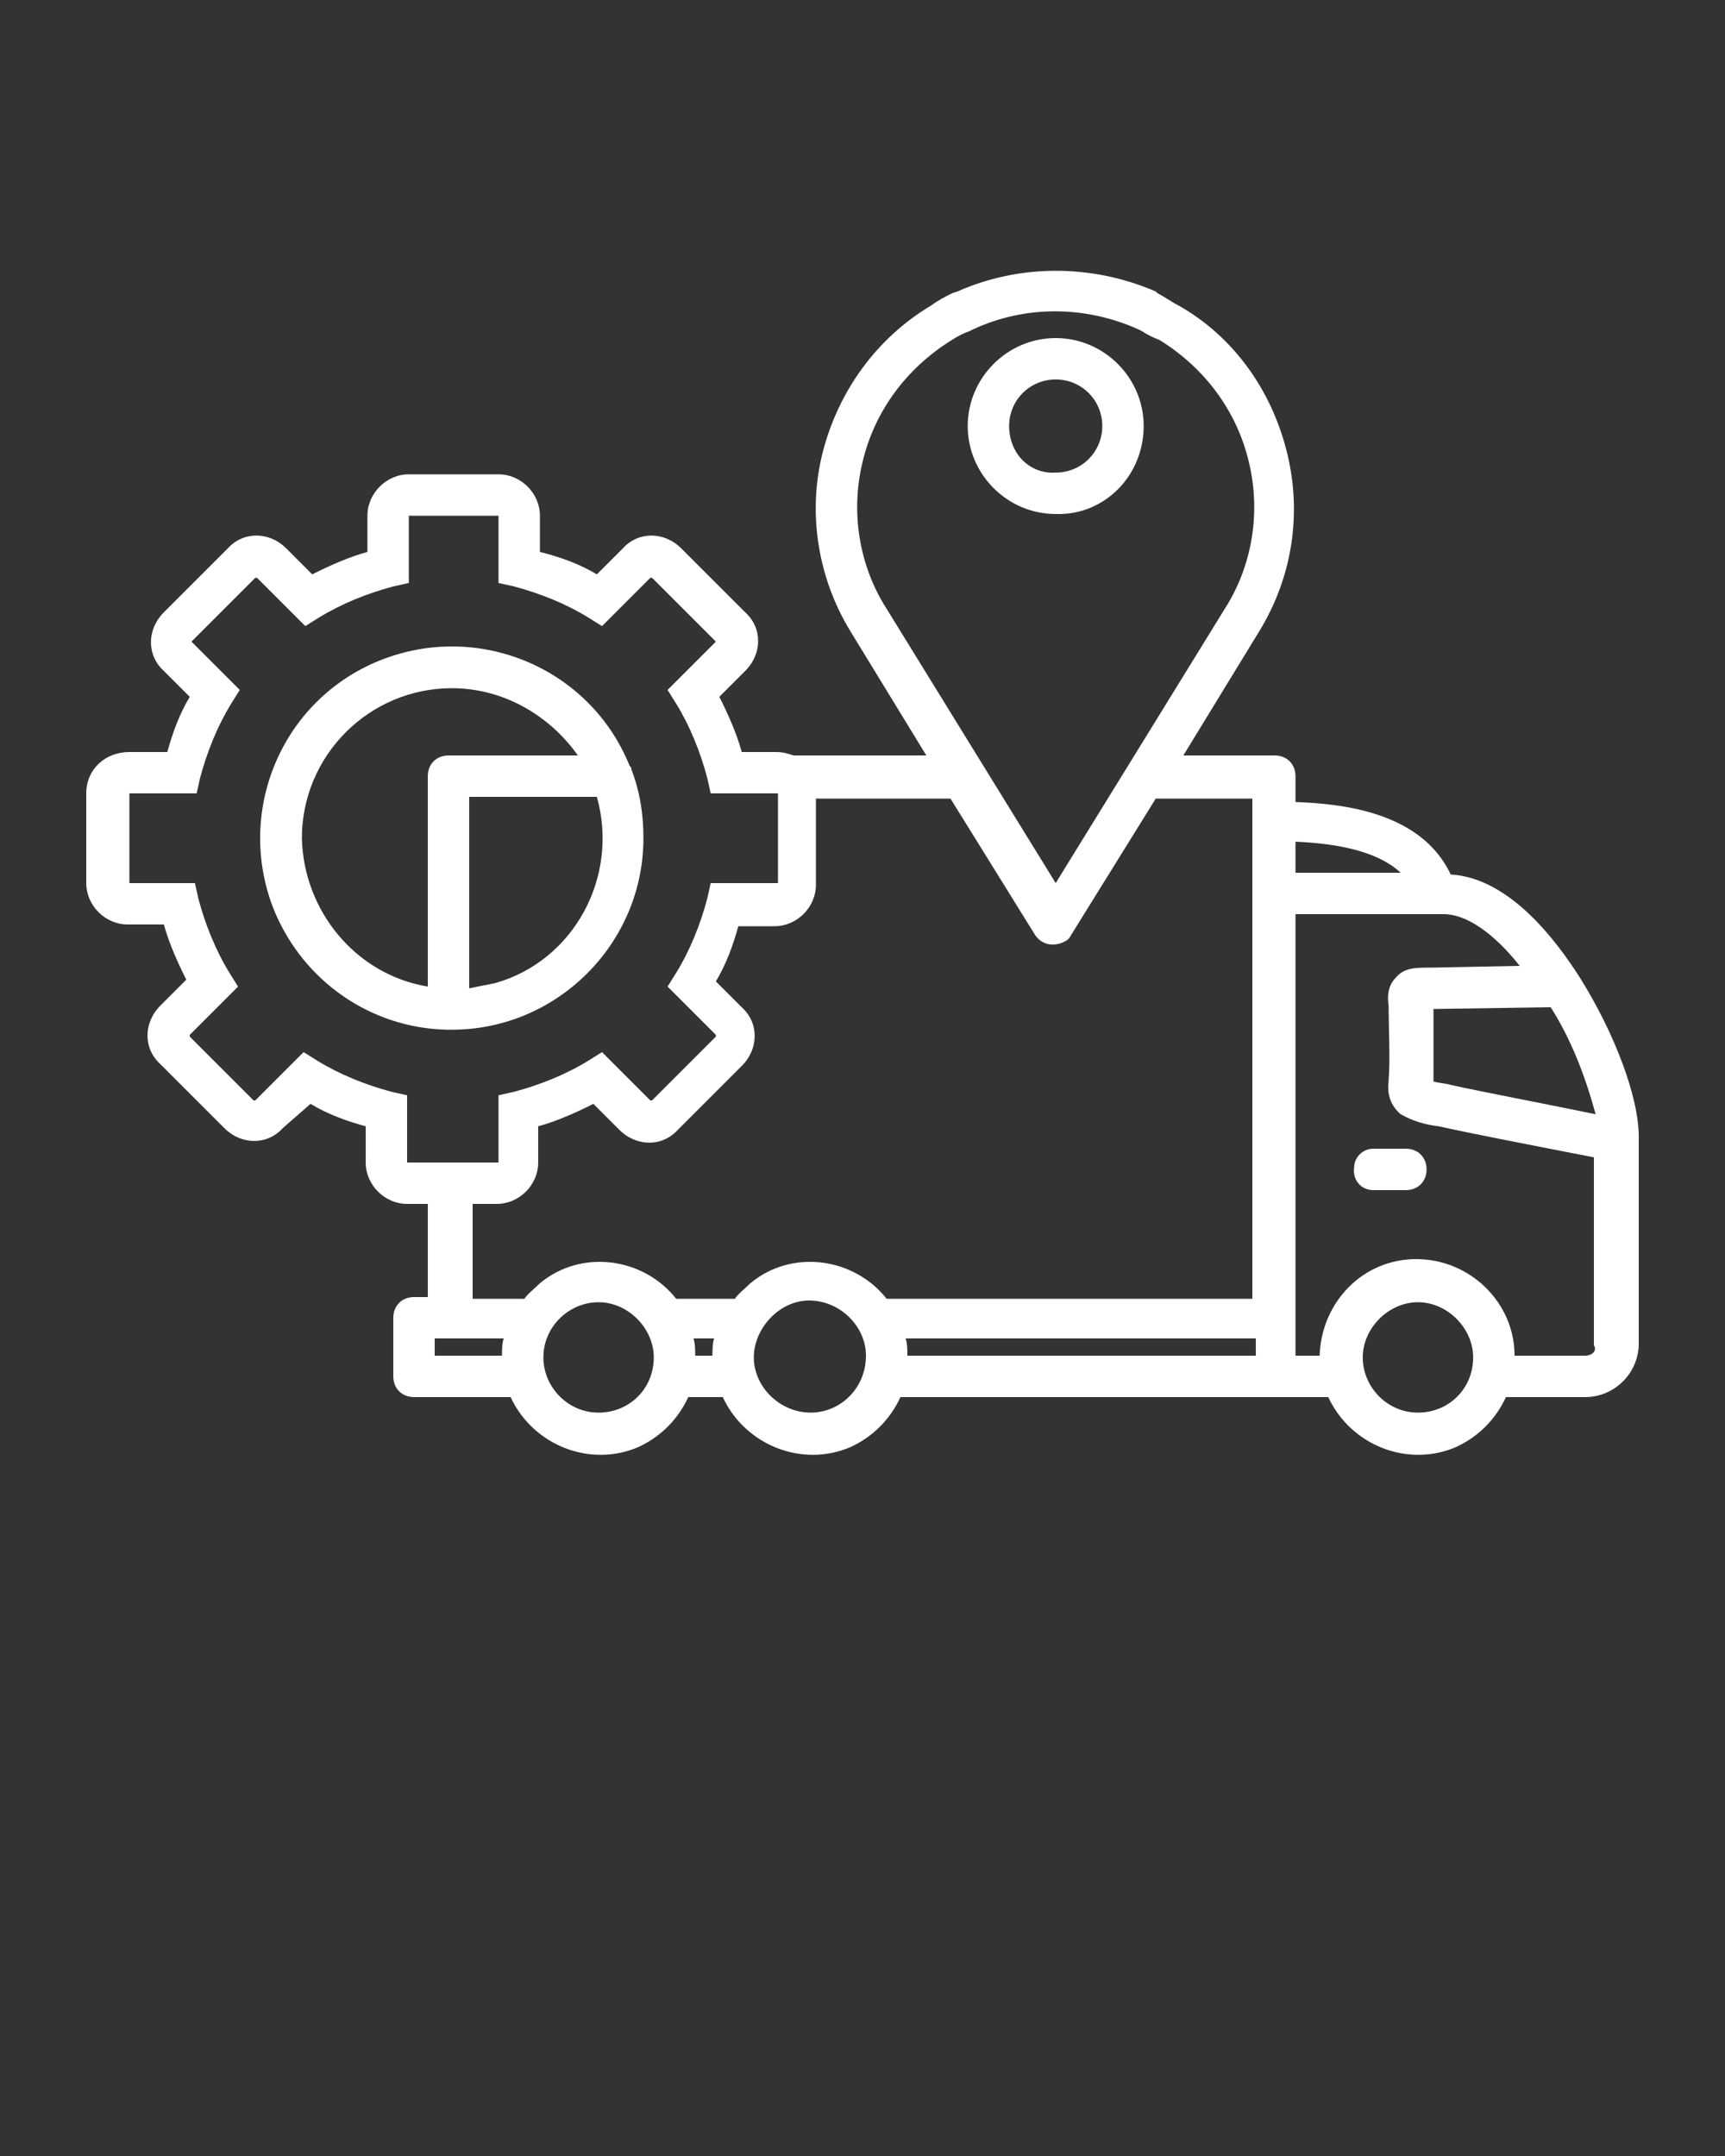
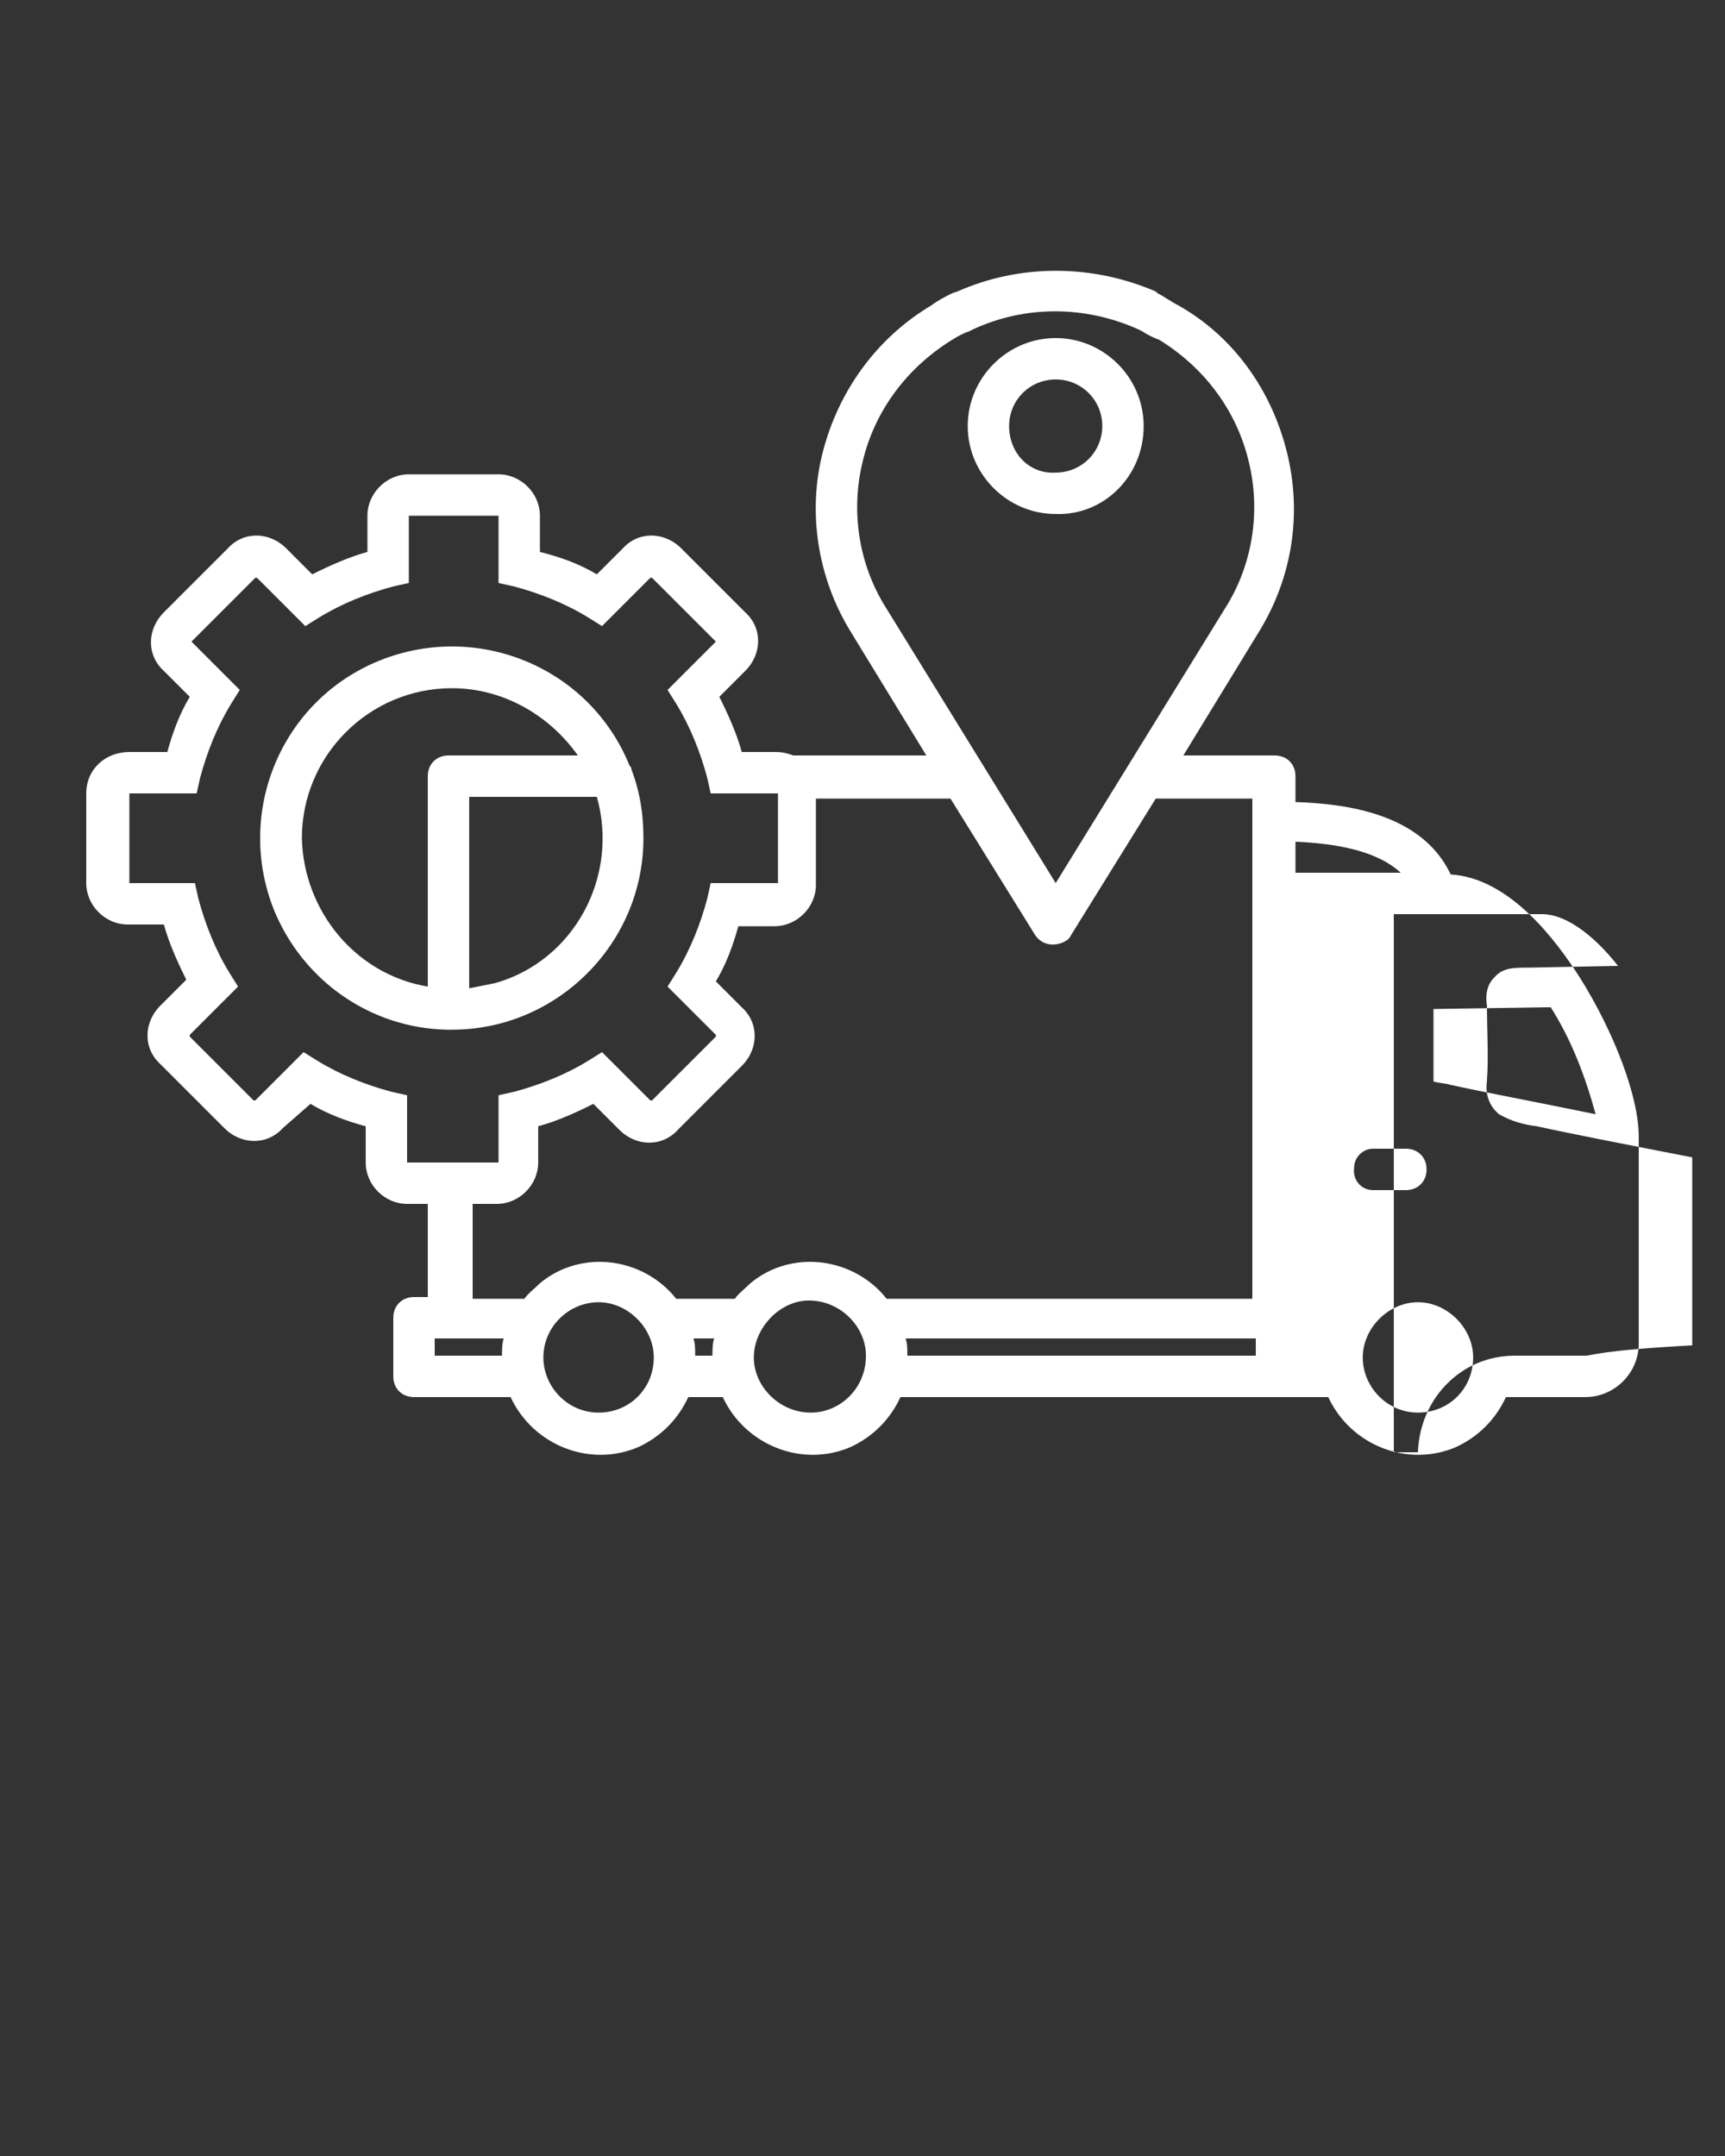
<svg xmlns="http://www.w3.org/2000/svg" version="1.1" id="Layer_1" x="0px" y="0px" viewBox="0 0 100 125" style="enable-background:new 0 0 100 125;" xml:space="preserve">
  <rect x="0" y="0" width="100" height="125" fill="#333333" stroke="none" />
  <style type="text/css">
	.st0{fill:#FFFFFF;}
</style>
  <g>
-     <path class="st0" d="M26,59.7L26,59.7c0.1,0,0.2,0,0.2,0c6.1,0,11.1-5,11.1-11.1c0-1.4-0.2-2.7-0.7-4c0-0.1,0-0.1-0.1-0.2   c-2.3-5.7-8.8-8.4-14.5-6.1c-5.7,2.3-8.4,8.8-6.1,14.5c1.7,4.1,5.6,6.8,10,6.9C26,59.7,26,59.7,26,59.7z M27.2,57.3V46.2h7.4   c1.3,4.6-1.3,9.5-5.9,10.8C28.2,57.1,27.7,57.2,27.2,57.3z M17.5,48.6c0-4.8,3.9-8.7,8.7-8.7c2.9,0,5.6,1.5,7.3,3.9H26   c-0.7,0-1.2,0.5-1.2,1.2l0,0v12.2C20.6,56.5,17.6,52.8,17.5,48.6L17.5,48.6z M91.6,56.7c-1.4-2.2-4.1-5.8-7.5-6   c-1.7-3.6-6.2-4.1-9-4.2V45c0-0.7-0.5-1.2-1.2-1.2h-5.3l4.4-7.2c1.9-3.1,2.5-6.8,1.6-10.4c-0.9-3.6-3.1-6.7-6.3-8.5   c-0.4-0.2-0.8-0.5-1.2-0.7L67,16.9c-3.7-1.6-7.9-1.6-11.5,0L55.2,17c-0.4,0.2-0.8,0.4-1.2,0.7l0,0c-3.2,1.9-5.4,5-6.3,8.5   c-0.9,3.5-0.3,7.3,1.6,10.4l4.4,7.2H46c-0.3-0.1-0.6-0.2-1-0.2H43c-0.3-1.1-0.8-2.2-1.3-3.2l1.5-1.5c1-1,1-2.5,0-3.4l-3.7-3.7   c-1-1-2.5-1-3.4,0l-1.5,1.5c-1-0.6-2.1-1-3.3-1.3v-2.1c0-1.3-1.1-2.4-2.4-2.4h-5.2c-1.3,0-2.4,1.1-2.4,2.4v2.1   c-1.1,0.3-2.2,0.8-3.2,1.3l-1.5-1.5c-1-1-2.5-1-3.4,0l-3.7,3.7c-1,1-1,2.5,0,3.4l1.5,1.5c-0.6,1-1,2.1-1.3,3.2H7.5   C6.1,43.6,5,44.6,5,46v5.2c0,1.3,1.1,2.4,2.4,2.4h2.1c0.3,1.1,0.8,2.2,1.3,3.2l-1.5,1.5c-1,1-1,2.5,0,3.4l3.7,3.7c1,1,2.5,1,3.4,0   L18,64c1,0.6,2.1,1,3.2,1.3v2.1c0,1.3,1.1,2.4,2.4,2.4h1.2v5.4H24c-0.7,0-1.2,0.5-1.2,1.2v3.4c0,0.7,0.5,1.2,1.2,1.2h5.6   c1.3,2.8,4.6,4.1,7.4,2.9c1.3-0.6,2.3-1.6,2.9-2.9h2c1.3,2.8,4.6,4.1,7.4,2.9c1.3-0.6,2.3-1.6,2.9-2.9H77c1.3,2.8,4.6,4.1,7.4,2.9   c1.3-0.6,2.3-1.6,2.9-2.9h4.6c1.7,0,3.1-1.4,3.1-3.1c0,0,0,0,0,0v-12C95,63.6,93.6,59.9,91.6,56.7L91.6,56.7z M83.1,58.5L83.1,58.5   l6.5-0.1l0.3,0c1.2,1.9,2,4,2.6,6.2c-3.4-0.7-6.6-1.3-8.4-1.7c-0.3-0.1-0.7-0.1-1-0.2v-0.1C83.1,61.6,83.1,59.7,83.1,58.5   L83.1,58.5z M81.2,50.6h-6.1v-1.8C77.4,48.9,79.8,49.3,81.2,50.6L81.2,50.6z M52.5,77.6h20.3v1H52.6C52.6,78.2,52.6,77.9,52.5,77.6   z M50,26.8c0.7-3,2.6-5.5,5.2-7.1l0,0c0.3-0.2,0.7-0.4,1-0.5l0.2-0.1c3-1.4,6.5-1.4,9.6,0l0.2,0.1c0.3,0.2,0.7,0.4,1,0.5   c2.6,1.6,4.5,4.1,5.2,7.1c0.7,2.9,0.2,6-1.4,8.5l-9.8,15.9l-9.8-15.9C49.8,32.8,49.3,29.7,50,26.8z M23.6,67.4v-3.9l-0.9-0.2   c-1.5-0.4-3-1-4.3-1.8L17.6,61l-2.8,2.8c0,0,0,0-0.1,0l-3.7-3.7c0,0,0,0,0-0.1l2.8-2.8l-0.5-0.8c-0.8-1.3-1.4-2.8-1.8-4.3l-0.2-0.9   H7.5c0,0,0,0,0,0V46c0,0,0,0,0,0h3.9l0.2-0.9c0.4-1.5,1-3,1.8-4.3l0.5-0.8l-2.8-2.8c0,0,0,0,0,0c0,0,0,0,0,0l3.7-3.7c0,0,0,0,0.1,0   l2.8,2.8l0.8-0.5c1.3-0.8,2.8-1.4,4.3-1.8l0.9-0.2v-3.9c0,0,0,0,0,0h5.2c0,0,0,0,0,0v3.9l0.9,0.2c1.5,0.4,3,1,4.3,1.8l0.8,0.5   l2.8-2.8c0,0,0,0,0.1,0l3.7,3.7c0,0,0,0,0,0c0,0,0,0,0,0l-2.8,2.8l0.5,0.8c0.8,1.3,1.4,2.8,1.8,4.3l0.2,0.9h3.9c0,0,0,0,0,0v5.2   c0,0,0,0,0,0h-3.9l-0.2,0.9c-0.4,1.5-1,3-1.8,4.3l-0.5,0.8l2.8,2.8c0,0,0,0,0,0.1l-3.7,3.7c0,0,0,0-0.1,0L34.9,61l-0.8,0.5   c-1.3,0.8-2.8,1.4-4.3,1.8l-0.9,0.2v3.9c0,0,0,0,0,0L23.6,67.4C23.7,67.4,23.6,67.4,23.6,67.4z M27.2,69.8h1.6   c1.3,0,2.4-1.1,2.4-2.4v-2.1c1.1-0.3,2.2-0.8,3.2-1.3l1.5,1.5c1,1,2.5,1,3.4,0l3.7-3.7l0,0c1-1,1-2.5,0-3.4l-1.5-1.5   c0.6-1,1-2.1,1.3-3.2h2.1c1.3,0,2.4-1.1,2.4-2.4v-5h7.8l4.9,7.9c0.4,0.6,1.1,0.7,1.7,0.4c0.2-0.1,0.3-0.2,0.4-0.4l4.9-7.9h5.6v29   H51.4c-1.9-2.4-5.5-2.9-7.9-0.9c-0.3,0.3-0.7,0.6-0.9,0.9h-3.4c-1.9-2.4-5.5-2.9-7.9-0.9c-0.3,0.3-0.7,0.6-0.9,0.9h-3V69.8z    M40.2,77.6h1.2c-0.1,0.3-0.1,0.7-0.1,1h-1C40.3,78.2,40.3,77.9,40.2,77.6z M25.2,77.6h4c-0.1,0.3-0.1,0.7-0.1,1h-3.9L25.2,77.6z    M34.7,81.9c-1.8,0-3.2-1.5-3.2-3.2c0-1.8,1.5-3.2,3.2-3.2s3.2,1.5,3.2,3.2c0,0,0,0,0,0C37.9,80.5,36.5,81.9,34.7,81.9z M47,81.9   c-1.8,0-3.3-1.5-3.3-3.2s1.5-3.3,3.2-3.3c1.8,0,3.3,1.5,3.3,3.2c0,0,0,0,0,0C50.2,80.5,48.7,81.9,47,81.9z M82.2,81.9   c-1.8,0-3.2-1.5-3.2-3.2s1.5-3.2,3.2-3.2s3.2,1.5,3.2,3.2c0,0,0,0,0,0C85.4,80.5,84,81.9,82.2,81.9z M91.9,78.6h-4.1   c0-3.1-2.6-5.6-5.7-5.6c-3.1,0-5.5,2.5-5.6,5.6h-1.4V53h8.6c1.3,0,2.9,1.1,4.4,3l-5.1,0.1c-1,0-1.6,0-2.1,0.6   c-0.4,0.4-0.5,1-0.4,1.6l0,0.2c0,1,0.1,3,0,4.1v0.1c-0.1,0.7,0.1,1.4,0.7,1.9c0.7,0.4,1.4,0.6,2.2,0.7c1.8,0.4,5.4,1.1,9,1.8v10.9   C92.6,78.3,92.3,78.6,91.9,78.6L91.9,78.6z M82.7,67.8c0,0.7-0.5,1.2-1.2,1.2h-1.9c-0.7,0-1.2-0.6-1.1-1.3c0-0.6,0.5-1.1,1.1-1.1   h1.9C82.2,66.6,82.7,67.1,82.7,67.8z M66.3,24.7c0-2.8-2.3-5.1-5.1-5.1c-2.8,0-5.1,2.3-5.1,5.1c0,2.8,2.3,5.1,5.1,5.1   C64,29.9,66.3,27.6,66.3,24.7z M58.5,24.7c0-1.5,1.2-2.7,2.7-2.7c1.5,0,2.7,1.2,2.7,2.7c0,1.5-1.2,2.7-2.7,2.7c0,0,0,0,0,0   C59.7,27.5,58.5,26.3,58.5,24.7z" />
+     <path class="st0" d="M26,59.7L26,59.7c0.1,0,0.2,0,0.2,0c6.1,0,11.1-5,11.1-11.1c0-1.4-0.2-2.7-0.7-4c0-0.1,0-0.1-0.1-0.2   c-2.3-5.7-8.8-8.4-14.5-6.1c-5.7,2.3-8.4,8.8-6.1,14.5c1.7,4.1,5.6,6.8,10,6.9C26,59.7,26,59.7,26,59.7z M27.2,57.3V46.2h7.4   c1.3,4.6-1.3,9.5-5.9,10.8C28.2,57.1,27.7,57.2,27.2,57.3z M17.5,48.6c0-4.8,3.9-8.7,8.7-8.7c2.9,0,5.6,1.5,7.3,3.9H26   c-0.7,0-1.2,0.5-1.2,1.2l0,0v12.2C20.6,56.5,17.6,52.8,17.5,48.6L17.5,48.6z M91.6,56.7c-1.4-2.2-4.1-5.8-7.5-6   c-1.7-3.6-6.2-4.1-9-4.2V45c0-0.7-0.5-1.2-1.2-1.2h-5.3l4.4-7.2c1.9-3.1,2.5-6.8,1.6-10.4c-0.9-3.6-3.1-6.7-6.3-8.5   c-0.4-0.2-0.8-0.5-1.2-0.7L67,16.9c-3.7-1.6-7.9-1.6-11.5,0L55.2,17c-0.4,0.2-0.8,0.4-1.2,0.7l0,0c-3.2,1.9-5.4,5-6.3,8.5   c-0.9,3.5-0.3,7.3,1.6,10.4l4.4,7.2H46c-0.3-0.1-0.6-0.2-1-0.2H43c-0.3-1.1-0.8-2.2-1.3-3.2l1.5-1.5c1-1,1-2.5,0-3.4l-3.7-3.7   c-1-1-2.5-1-3.4,0l-1.5,1.5c-1-0.6-2.1-1-3.3-1.3v-2.1c0-1.3-1.1-2.4-2.4-2.4h-5.2c-1.3,0-2.4,1.1-2.4,2.4v2.1   c-1.1,0.3-2.2,0.8-3.2,1.3l-1.5-1.5c-1-1-2.5-1-3.4,0l-3.7,3.7c-1,1-1,2.5,0,3.4l1.5,1.5c-0.6,1-1,2.1-1.3,3.2H7.5   C6.1,43.6,5,44.6,5,46v5.2c0,1.3,1.1,2.4,2.4,2.4h2.1c0.3,1.1,0.8,2.2,1.3,3.2l-1.5,1.5c-1,1-1,2.5,0,3.4l3.7,3.7c1,1,2.5,1,3.4,0   L18,64c1,0.6,2.1,1,3.2,1.3v2.1c0,1.3,1.1,2.4,2.4,2.4h1.2v5.4H24c-0.7,0-1.2,0.5-1.2,1.2v3.4c0,0.7,0.5,1.2,1.2,1.2h5.6   c1.3,2.8,4.6,4.1,7.4,2.9c1.3-0.6,2.3-1.6,2.9-2.9h2c1.3,2.8,4.6,4.1,7.4,2.9c1.3-0.6,2.3-1.6,2.9-2.9H77c1.3,2.8,4.6,4.1,7.4,2.9   c1.3-0.6,2.3-1.6,2.9-2.9h4.6c1.7,0,3.1-1.4,3.1-3.1c0,0,0,0,0,0v-12C95,63.6,93.6,59.9,91.6,56.7L91.6,56.7z M83.1,58.5L83.1,58.5   l6.5-0.1l0.3,0c1.2,1.9,2,4,2.6,6.2c-3.4-0.7-6.6-1.3-8.4-1.7c-0.3-0.1-0.7-0.1-1-0.2v-0.1C83.1,61.6,83.1,59.7,83.1,58.5   L83.1,58.5z M81.2,50.6h-6.1v-1.8C77.4,48.9,79.8,49.3,81.2,50.6L81.2,50.6z M52.5,77.6h20.3v1H52.6C52.6,78.2,52.6,77.9,52.5,77.6   z M50,26.8c0.7-3,2.6-5.5,5.2-7.1l0,0c0.3-0.2,0.7-0.4,1-0.5l0.2-0.1c3-1.4,6.5-1.4,9.6,0l0.2,0.1c0.3,0.2,0.7,0.4,1,0.5   c2.6,1.6,4.5,4.1,5.2,7.1c0.7,2.9,0.2,6-1.4,8.5l-9.8,15.9l-9.8-15.9C49.8,32.8,49.3,29.7,50,26.8z M23.6,67.4v-3.9l-0.9-0.2   c-1.5-0.4-3-1-4.3-1.8L17.6,61l-2.8,2.8c0,0,0,0-0.1,0l-3.7-3.7c0,0,0,0,0-0.1l2.8-2.8l-0.5-0.8c-0.8-1.3-1.4-2.8-1.8-4.3l-0.2-0.9   H7.5c0,0,0,0,0,0V46c0,0,0,0,0,0h3.9l0.2-0.9c0.4-1.5,1-3,1.8-4.3l0.5-0.8l-2.8-2.8c0,0,0,0,0,0c0,0,0,0,0,0l3.7-3.7c0,0,0,0,0.1,0   l2.8,2.8l0.8-0.5c1.3-0.8,2.8-1.4,4.3-1.8l0.9-0.2v-3.9c0,0,0,0,0,0h5.2c0,0,0,0,0,0v3.9l0.9,0.2c1.5,0.4,3,1,4.3,1.8l0.8,0.5   l2.8-2.8c0,0,0,0,0.1,0l3.7,3.7c0,0,0,0,0,0c0,0,0,0,0,0l-2.8,2.8l0.5,0.8c0.8,1.3,1.4,2.8,1.8,4.3l0.2,0.9h3.9c0,0,0,0,0,0v5.2   c0,0,0,0,0,0h-3.9l-0.2,0.9c-0.4,1.5-1,3-1.8,4.3l-0.5,0.8l2.8,2.8c0,0,0,0,0,0.1l-3.7,3.7c0,0,0,0-0.1,0L34.9,61l-0.8,0.5   c-1.3,0.8-2.8,1.4-4.3,1.8l-0.9,0.2v3.9c0,0,0,0,0,0L23.6,67.4C23.7,67.4,23.6,67.4,23.6,67.4z M27.2,69.8h1.6   c1.3,0,2.4-1.1,2.4-2.4v-2.1c1.1-0.3,2.2-0.8,3.2-1.3l1.5,1.5c1,1,2.5,1,3.4,0l3.7-3.7l0,0c1-1,1-2.5,0-3.4l-1.5-1.5   c0.6-1,1-2.1,1.3-3.2h2.1c1.3,0,2.4-1.1,2.4-2.4v-5h7.8l4.9,7.9c0.4,0.6,1.1,0.7,1.7,0.4c0.2-0.1,0.3-0.2,0.4-0.4l4.9-7.9h5.6v29   H51.4c-1.9-2.4-5.5-2.9-7.9-0.9c-0.3,0.3-0.7,0.6-0.9,0.9h-3.4c-1.9-2.4-5.5-2.9-7.9-0.9c-0.3,0.3-0.7,0.6-0.9,0.9h-3V69.8z    M40.2,77.6h1.2c-0.1,0.3-0.1,0.7-0.1,1h-1C40.3,78.2,40.3,77.9,40.2,77.6z M25.2,77.6h4c-0.1,0.3-0.1,0.7-0.1,1h-3.9L25.2,77.6z    M34.7,81.9c-1.8,0-3.2-1.5-3.2-3.2c0-1.8,1.5-3.2,3.2-3.2s3.2,1.5,3.2,3.2c0,0,0,0,0,0C37.9,80.5,36.5,81.9,34.7,81.9z M47,81.9   c-1.8,0-3.3-1.5-3.3-3.2s1.5-3.3,3.2-3.3c1.8,0,3.3,1.5,3.3,3.2c0,0,0,0,0,0C50.2,80.5,48.7,81.9,47,81.9z M82.2,81.9   c-1.8,0-3.2-1.5-3.2-3.2s1.5-3.2,3.2-3.2s3.2,1.5,3.2,3.2c0,0,0,0,0,0C85.4,80.5,84,81.9,82.2,81.9z M91.9,78.6h-4.1   c-3.1,0-5.5,2.5-5.6,5.6h-1.4V53h8.6c1.3,0,2.9,1.1,4.4,3l-5.1,0.1c-1,0-1.6,0-2.1,0.6   c-0.4,0.4-0.5,1-0.4,1.6l0,0.2c0,1,0.1,3,0,4.1v0.1c-0.1,0.7,0.1,1.4,0.7,1.9c0.7,0.4,1.4,0.6,2.2,0.7c1.8,0.4,5.4,1.1,9,1.8v10.9   C92.6,78.3,92.3,78.6,91.9,78.6L91.9,78.6z M82.7,67.8c0,0.7-0.5,1.2-1.2,1.2h-1.9c-0.7,0-1.2-0.6-1.1-1.3c0-0.6,0.5-1.1,1.1-1.1   h1.9C82.2,66.6,82.7,67.1,82.7,67.8z M66.3,24.7c0-2.8-2.3-5.1-5.1-5.1c-2.8,0-5.1,2.3-5.1,5.1c0,2.8,2.3,5.1,5.1,5.1   C64,29.9,66.3,27.6,66.3,24.7z M58.5,24.7c0-1.5,1.2-2.7,2.7-2.7c1.5,0,2.7,1.2,2.7,2.7c0,1.5-1.2,2.7-2.7,2.7c0,0,0,0,0,0   C59.7,27.5,58.5,26.3,58.5,24.7z" />
  </g>
</svg>